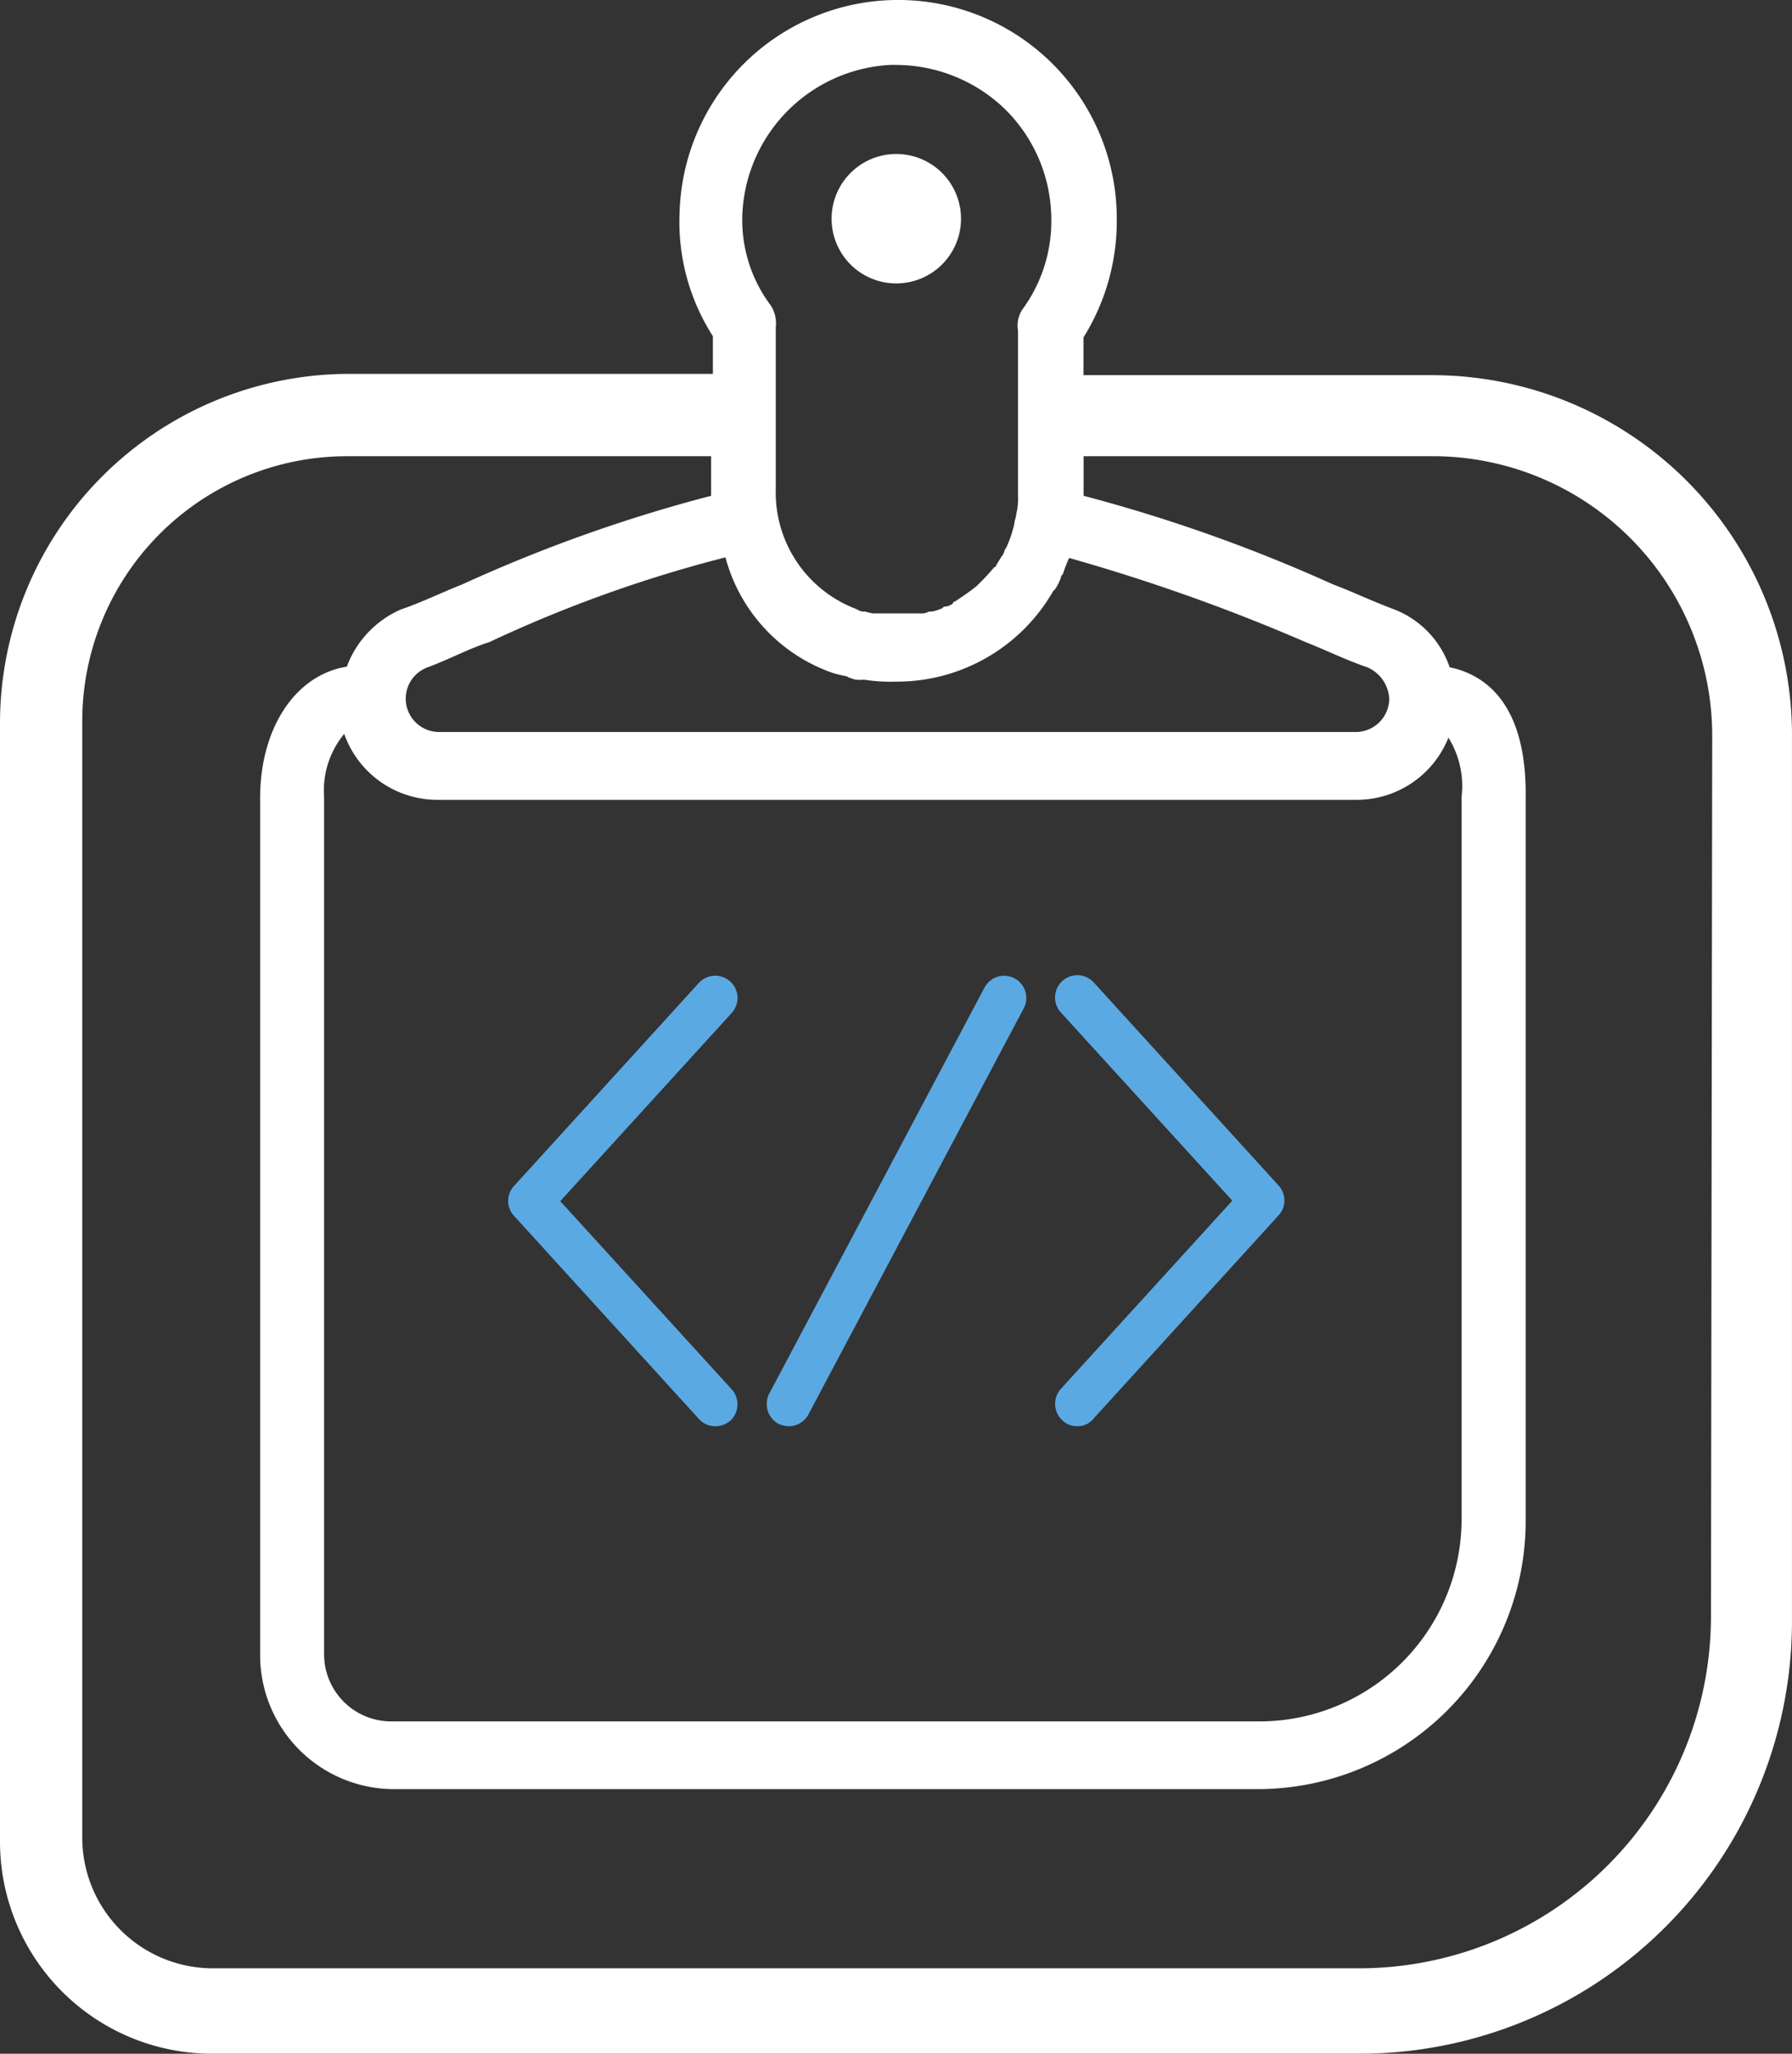
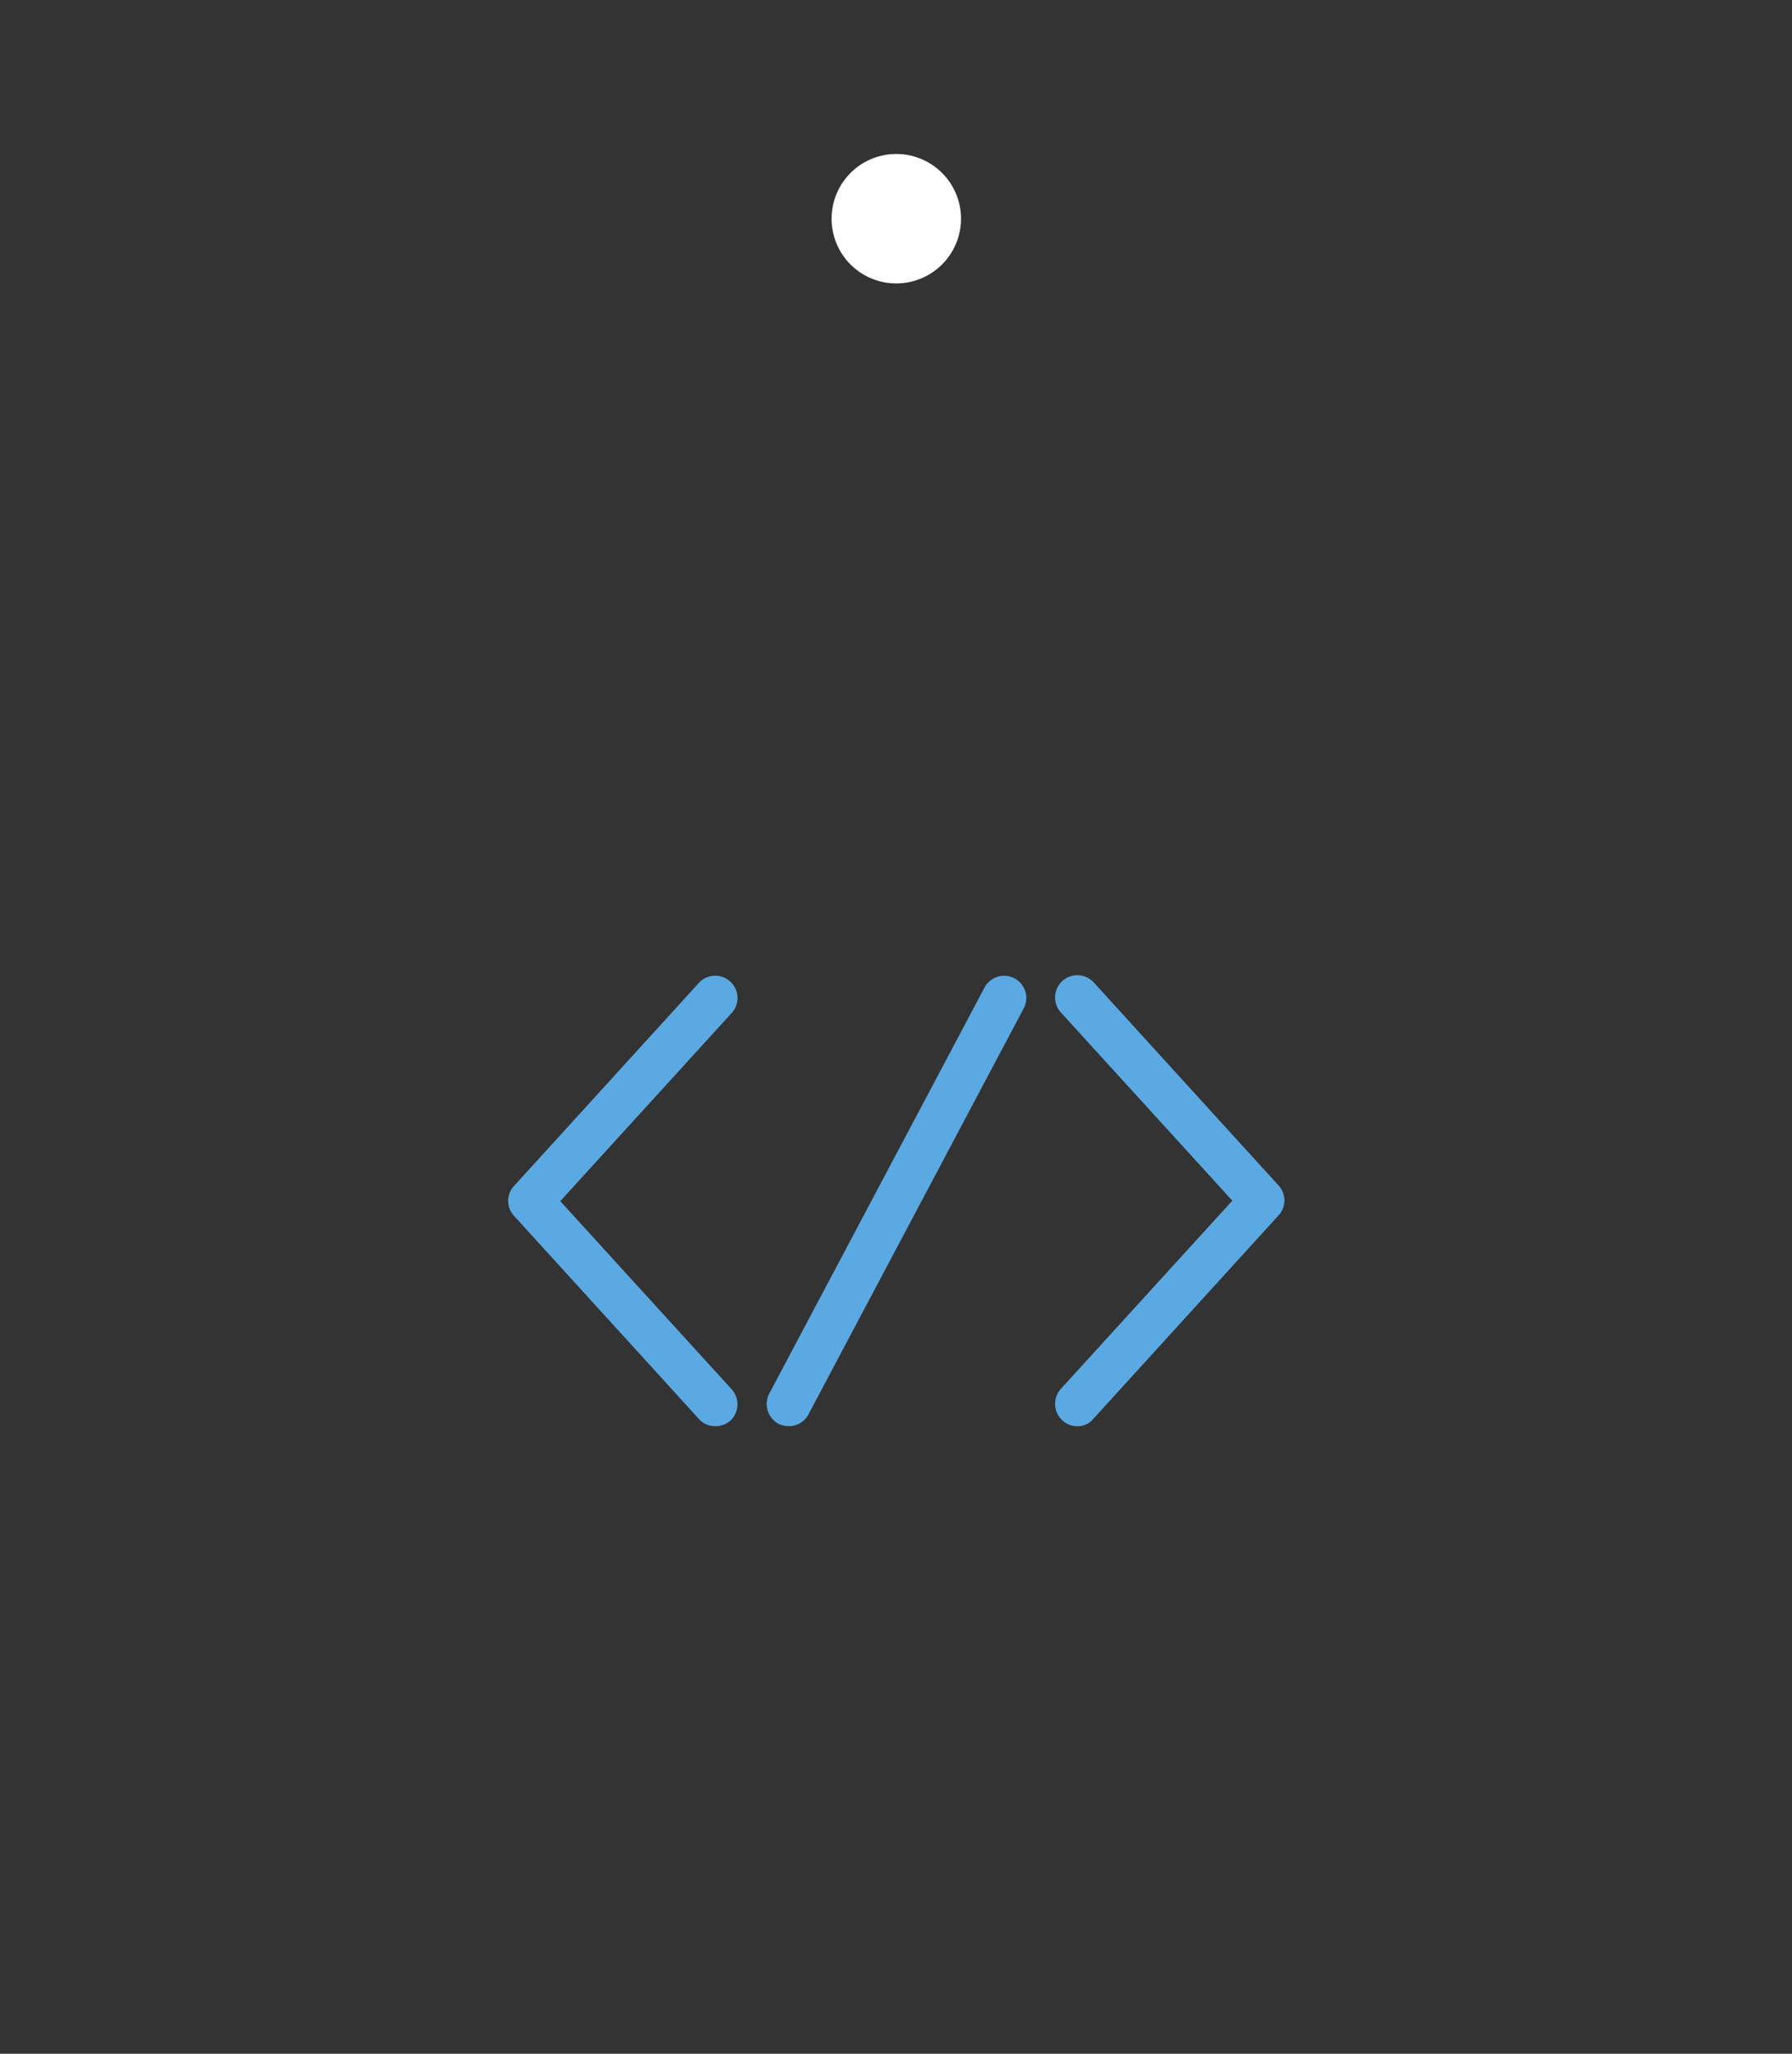
<svg xmlns="http://www.w3.org/2000/svg" id="Group_490" data-name="Group 490" viewBox="0 0 58.466 66.994">
  <rect x="0" y="0" width="58.466" height="66.994" fill="#333333" stroke="none" />
  <defs>
    <style>
      .cls-1 {
        fill: #fff;
      }

      .cls-2 {
        fill: #5ba9e3;
      }
    </style>
  </defs>
  <path id="Path_213" data-name="Path 213" class="cls-1" d="M134.511,28.721a2.111,2.111,0,1,0-2.111-2.111A2.108,2.108,0,0,0,134.511,28.721Z" transform="translate(-105.268 -19.476)" />
-   <path id="Path_214" data-name="Path 214" class="cls-1" d="M46.662,12.22H35.35V10.99a7.177,7.177,0,0,0,1.086-3.832,7.133,7.133,0,0,0-14.263-.246,6.9,6.9,0,0,0,1.086,4.037v1.23H11.271A11.4,11.4,0,0,0,0,23.532V60.049a6.918,6.918,0,0,0,6.926,6.926H44.346A14.107,14.107,0,0,0,58.465,52.857V24.106A11.747,11.747,0,0,0,46.662,12.22ZM29.038,2.1h.2a5.142,5.142,0,0,1,3.5,1.393A5.062,5.062,0,0,1,34.3,7.158a4.854,4.854,0,0,1-.922,2.889.939.939,0,0,0-.164.717v5.39a2.091,2.091,0,0,1-.061.615c0,.1-.061.2-.061.307a3.853,3.853,0,0,1-.266.779c-.061.061-.061.164-.1.2,0,.061-.061.061-.061.1-.061.1-.1.164-.164.266a.06.06,0,0,1-.061.061,7.869,7.869,0,0,1-.574.615c-.2.164-.41.307-.717.512a.06.06,0,0,0-.061.061.483.483,0,0,1-.266.1c-.061,0-.061.061-.1.061a1.8,1.8,0,0,1-.307.1h-.1a.554.554,0,0,1-.307.061H28.485a2.673,2.673,0,0,1-.266-.061h-.061c-.1,0-.164-.061-.266-.1a4.059,4.059,0,0,1-2.582-3.873V10.662a1.072,1.072,0,0,0-.164-.717,4.64,4.64,0,0,1-.922-3.053A5.1,5.1,0,0,1,29.038,2.1ZM23.669,18.163a5.486,5.486,0,0,0,3.5,3.771,3.984,3.984,0,0,0,.41.1c.061,0,.1.061.164.061a.666.666,0,0,0,.369.061h.1a5.288,5.288,0,0,0,.984.061,5.88,5.88,0,0,0,5.164-2.951l.061-.061a1.527,1.527,0,0,0,.2-.41c0-.061.061-.061.061-.1a4.425,4.425,0,0,1,.2-.512A61.492,61.492,0,0,1,42.6,20.929c.676.266,1.291.574,2.008.82a1.183,1.183,0,0,1,.717,1.025,1.093,1.093,0,0,1-1.086,1.086H14.324a1.088,1.088,0,0,1-.369-2.111c.717-.266,1.353-.615,2.008-.82A43.149,43.149,0,0,1,23.669,18.163Zm23.587,5.881a2.986,2.986,0,0,1,.43,1.926V49.516a6.6,6.6,0,0,1-6.619,6.619H12.787a2.191,2.191,0,0,1-2.213-2.213V25.97a2.894,2.894,0,0,1,.656-2.049,3.224,3.224,0,0,0,3.012,2.152H44.264A3.221,3.221,0,0,0,47.256,24.044Zm8.566,28.669A11.483,11.483,0,0,1,44.346,64.189H6.926a4.264,4.264,0,0,1-4.242-4.242V23.491a8.641,8.641,0,0,1,8.627-8.627H23.2v1.291a49.462,49.462,0,0,0-8.115,2.889c-.676.266-1.291.574-2.008.82a3.283,3.283,0,0,0-1.762,1.865c-1.68.266-2.828,2.008-2.828,4.283V54a4.373,4.373,0,0,0,4.344,4.344H41.047a8.75,8.75,0,0,0,8.73-8.73V26.011c.041-3.156-1.393-4.037-2.48-4.262a3.1,3.1,0,0,0-1.8-1.885c-.717-.266-1.353-.574-2.008-.82a51.729,51.729,0,0,0-8.136-2.889V14.863H46.723A9.122,9.122,0,0,1,55.863,24Z" transform="translate(0 0.018)" />
  <g id="Group_112" data-name="Group 112" transform="translate(16.579 31.813)">
    <path id="Path_215" data-name="Path 215" class="cls-2" d="M70.449,160.025a.709.709,0,0,1-.529-.24l-6.027-6.62a.717.717,0,0,1,0-.978l6.027-6.62a.726.726,0,1,1,1.074.978L65.4,152.684l5.594,6.139a.732.732,0,0,1-.048,1.026A.757.757,0,0,1,70.449,160.025Z" transform="translate(-63.7 -145.315)" />
    <path id="Path_216" data-name="Path 216" class="cls-2" d="M175.747,159.941a.679.679,0,0,1-.481-.192.731.731,0,0,1-.048-1.026l5.594-6.139-5.594-6.139a.726.726,0,1,1,1.074-.978l6.027,6.62a.718.718,0,0,1,0,.978l-6.027,6.62A.657.657,0,0,1,175.747,159.941Z" transform="translate(-157.185 -145.231)" />
    <path id="Path_217" data-name="Path 217" class="cls-2" d="M117.029,160.091a.861.861,0,0,1-.337-.08.736.736,0,0,1-.3-.978l7.021-13.241a.724.724,0,1,1,1.282.673l-7.021,13.24A.723.723,0,0,1,117.029,160.091Z" transform="translate(-107.876 -145.381)" />
  </g>
</svg>